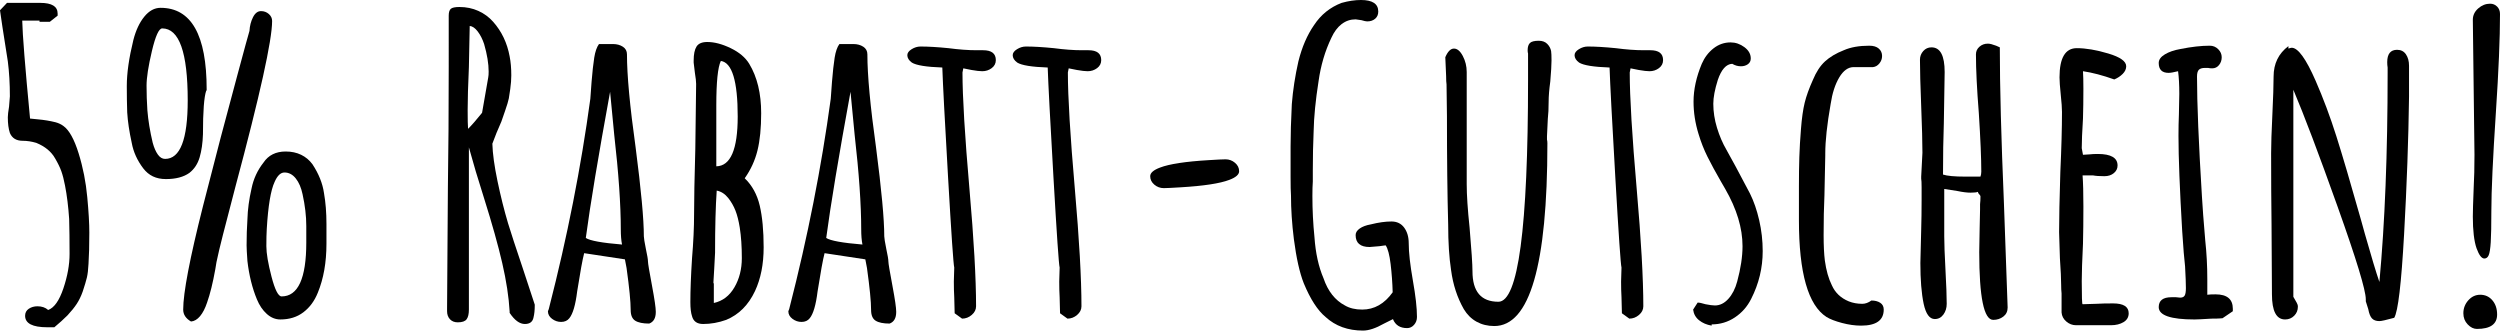
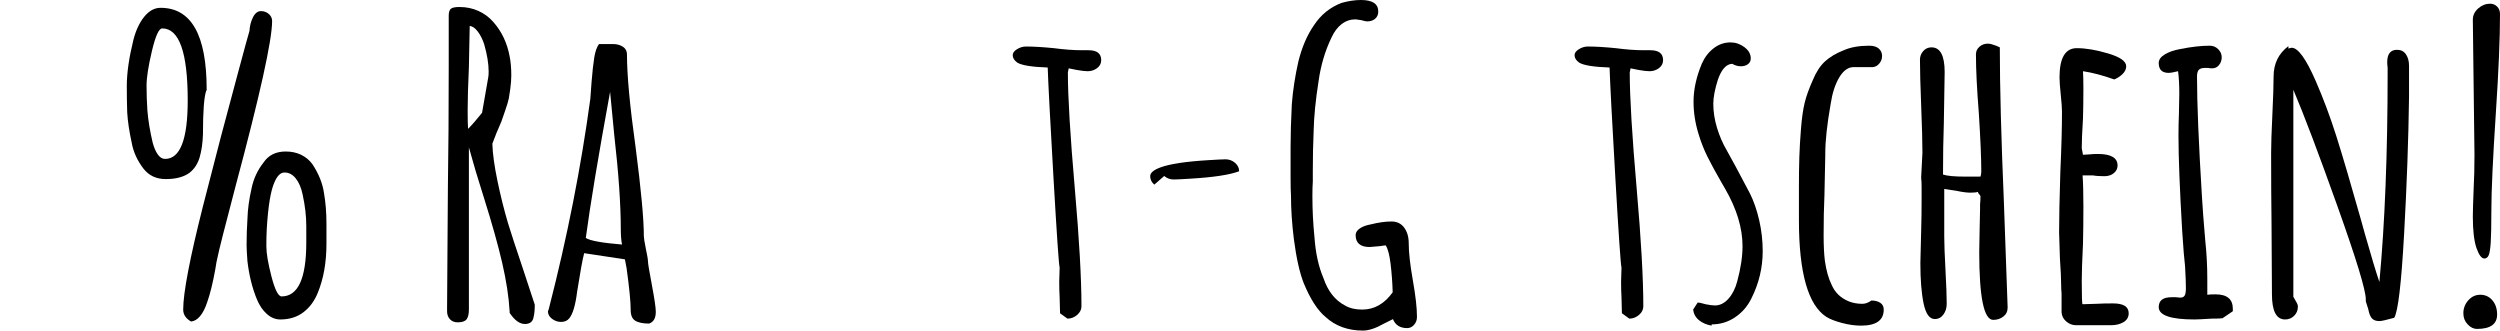
<svg xmlns="http://www.w3.org/2000/svg" viewBox="0 0 364.37 48.18">
  <g id="a" />
  <g id="b">
    <g id="c">
      <g>
-         <path d="M3.66,46.02c0-.44,.18-.78,.54-1.02,.36-.24,.78-.36,1.26-.36,.64,0,1.16,.18,1.56,.54,.88-.32,1.62-1.37,2.22-3.15,.6-1.78,.9-3.45,.9-5.01,0-2-.02-3.7-.06-5.1-.12-1.8-.32-3.42-.6-4.86-.16-.84-.34-1.54-.54-2.1-.2-.56-.5-1.18-.9-1.86-.56-1-1.48-1.76-2.76-2.28-.68-.2-1.34-.3-1.98-.3-.92,0-1.54-.38-1.86-1.14-.2-.6-.3-1.36-.3-2.28,0-.32,.06-.84,.18-1.56l.12-1.5c0-1.84-.1-3.54-.3-5.1L.36,3.96,0,1.5,1.02,.42H5.88c1.68,0,2.52,.52,2.52,1.56v.3l-1.14,.9h-1.5v-.18H3.24c.04,2,.42,6.76,1.14,14.28l1.2,.12c.88,.08,1.72,.22,2.52,.42,.44,.12,.82,.3,1.14,.54,.84,.6,1.58,1.93,2.22,3.99,.64,2.06,1.06,4.19,1.26,6.39,.2,2.12,.3,3.84,.3,5.16,0,1.84-.04,3.36-.12,4.56-.04,.84-.12,1.51-.24,2.01-.12,.5-.32,1.17-.6,2.01-.24,.68-.53,1.28-.87,1.8-.34,.52-.79,1.08-1.35,1.68-.56,.56-1.2,1.14-1.92,1.74h-1.02c-2.16,0-3.24-.56-3.24-1.68Z" />
        <path d="M20.88,24.54c-.88-1.16-1.44-2.4-1.68-3.72-.36-1.64-.58-3.12-.66-4.44-.04-1.2-.06-2.48-.06-3.84,0-1.88,.32-4.12,.96-6.72,.36-1.4,.89-2.53,1.59-3.39,.7-.86,1.49-1.29,2.37-1.29,4.48,0,6.72,3.96,6.72,11.88v.18h-.06c-.32,.92-.48,3.04-.48,6.36-.04,1.28-.2,2.4-.48,3.36-.28,.96-.78,1.72-1.5,2.28-.84,.6-1.98,.9-3.42,.9s-2.5-.52-3.3-1.56Zm6.48-9.9c0-7-1.24-10.5-3.72-10.5-.48,0-.98,1.1-1.5,3.3-.52,2.2-.78,3.88-.78,5.04s.04,2.4,.12,3.6c.12,1.48,.38,3.06,.78,4.74,.2,.72,.45,1.29,.75,1.71s.65,.63,1.05,.63c2.2,0,3.3-2.84,3.3-8.52Zm-.66,30.48c0-2.44,.96-7.46,2.88-15.06,1.76-6.92,3.44-13.32,5.04-19.2l1.2-4.44,.54-1.92c.04-.72,.21-1.38,.51-1.98,.3-.6,.69-.9,1.17-.9,.44,0,.82,.14,1.14,.42,.32,.28,.48,.62,.48,1.02,0,2.8-1.78,10.84-5.34,24.12-1.56,5.92-2.44,9.4-2.64,10.44-.08,.28-.18,.82-.3,1.62-.36,2-.76,3.62-1.2,4.86-.28,.84-.62,1.5-1.02,1.98-.4,.48-.84,.74-1.32,.78-.76-.44-1.14-1.02-1.14-1.74Zm12.18,.63c-.6-.54-1.08-1.25-1.44-2.13-.68-1.64-1.14-3.5-1.38-5.58-.08-1.12-.12-1.88-.12-2.28,0-1.32,.04-2.58,.12-3.78,.04-1.44,.24-2.94,.6-4.5,.28-1.4,.86-2.66,1.74-3.78,.72-1.08,1.8-1.62,3.24-1.62,.84,0,1.59,.16,2.25,.48,.66,.32,1.21,.78,1.65,1.38,.92,1.4,1.48,2.8,1.68,4.2,.24,1.36,.36,2.86,.36,4.5v2.88c0,2.72-.42,5.1-1.26,7.14-.48,1.2-1.18,2.15-2.1,2.85-.92,.7-2.04,1.05-3.36,1.05-.72,0-1.38-.27-1.98-.81Zm5.76-10.41v-2.4c0-1.44-.18-2.98-.54-4.62-.2-.96-.53-1.73-.99-2.31-.46-.58-1.01-.87-1.65-.87-.56,0-1.04,.46-1.44,1.38-.56,1.2-.94,3.48-1.14,6.84-.04,.64-.06,1.48-.06,2.52s.25,2.52,.75,4.44c.5,1.92,.99,2.88,1.47,2.88,2.4,0,3.6-2.62,3.6-7.86Z" />
        <path d="M74.28,45.6v-.18c-.12-2.12-.48-4.48-1.08-7.08-.6-2.6-1.48-5.74-2.64-9.42-.88-2.76-1.62-5.24-2.22-7.44v23.64c0,.64-.11,1.11-.33,1.41-.22,.3-.65,.45-1.29,.45-.48,0-.86-.15-1.14-.45-.28-.3-.42-.69-.42-1.17v-.48l.12-17.64c.08-5.2,.12-11.06,.12-17.58V2.28c0-.48,.1-.81,.3-.99,.2-.18,.62-.27,1.26-.27,1,0,1.92,.19,2.76,.57,.84,.38,1.56,.91,2.16,1.59,1.24,1.4,2.04,3.08,2.4,5.04,.16,.8,.24,1.72,.24,2.76,0,.6-.05,1.26-.15,1.98-.1,.72-.17,1.18-.21,1.38-.08,.4-.26,1-.54,1.8-.28,.8-.46,1.32-.54,1.56l-.72,1.68-.6,1.56c.04,1.44,.29,3.26,.75,5.46,.46,2.2,.97,4.24,1.53,6.12,.4,1.32,1.12,3.52,2.16,6.6l1.74,5.28v.12c0,.68-.06,1.26-.18,1.74-.12,.64-.54,.96-1.26,.96-.76,0-1.5-.54-2.22-1.62Zm-4.02-29.16l.9-5.16c.04-.2,.06-.48,.06-.84,0-1.16-.22-2.5-.66-4.02-.24-.72-.55-1.33-.93-1.83-.38-.5-.77-.77-1.17-.81l-.12,6c-.12,2.68-.18,4.76-.18,6.24,0,1.4,.02,2.32,.06,2.76,.56-.56,1.24-1.34,2.04-2.34Z" />
        <path d="M92.58,46.74c-.44-.28-.66-.8-.66-1.56,0-1.2-.2-3.24-.6-6.12l-.24-1.26-5.94-.9c-.24,.92-.58,2.78-1.02,5.58-.24,1.96-.62,3.26-1.14,3.9-.28,.36-.68,.54-1.2,.54-.48,0-.92-.15-1.32-.45-.4-.3-.6-.67-.6-1.11l.12-.3,.06-.24c2.64-10.28,4.64-20.42,6-30.42,0-.16,.02-.43,.06-.81,.04-.38,.08-.93,.12-1.65,.12-1.48,.25-2.66,.39-3.54,.14-.88,.37-1.54,.69-1.98h2.04c.56,0,1.04,.13,1.44,.39,.4,.26,.6,.63,.6,1.11,0,3.04,.42,7.56,1.26,13.56,.8,6.16,1.2,10.48,1.2,12.96,0,.24,.1,.86,.3,1.86,.2,.92,.3,1.52,.3,1.8s.2,1.48,.6,3.6c.36,1.92,.54,3.16,.54,3.72v.06c0,.88-.32,1.44-.96,1.68-.92,0-1.6-.14-2.04-.42Zm-2.1-13.32c0-3.6-.32-8.2-.96-13.8l-.6-6.24c-1.72,9.4-2.9,16.5-3.54,21.3,.6,.4,2.36,.72,5.28,.96-.12-.6-.18-1.34-.18-2.22Z" />
-         <path d="M100.86,46.08c-.16-.48-.24-1.16-.24-2.04,0-1.72,.08-3.84,.24-6.36,.2-2.4,.3-4.54,.3-6.42,0-2.12,.06-5.3,.18-9.54l.12-9.48c0-.36-.06-.9-.18-1.62l-.18-1.5v-.3c0-.92,.14-1.6,.42-2.04,.28-.44,.8-.66,1.56-.66,1.04,0,2.18,.3,3.42,.9,1.24,.6,2.14,1.36,2.7,2.28,1.16,1.92,1.74,4.32,1.74,7.2,0,2.16-.18,3.97-.54,5.43-.36,1.46-.98,2.81-1.86,4.05,1.08,1.04,1.81,2.37,2.19,3.99,.38,1.62,.57,3.65,.57,6.09s-.42,4.56-1.26,6.36c-.96,2.04-2.36,3.44-4.2,4.2-1.12,.4-2.24,.6-3.36,.6-.88,0-1.42-.38-1.62-1.14Zm6.18-4.2c.72-1.24,1.08-2.66,1.08-4.26,0-1.68-.1-3.16-.3-4.44-.16-1-.37-1.83-.63-2.49-.26-.66-.61-1.27-1.05-1.83-.48-.6-1.04-.96-1.68-1.08-.16,2.28-.24,5.3-.24,9.06,0,.24-.04,1-.12,2.28l-.12,2.04c0,.08,.02,.14,.06,.18v2.82c1.28-.28,2.28-1.04,3-2.28Zm.48-24.9c0-5.16-.82-7.86-2.46-8.1-.44,.92-.66,3.08-.66,6.48v8.88c2.08-.04,3.12-2.46,3.12-7.26Z" />
-         <path d="M127.62,46.74c-.44-.28-.66-.8-.66-1.56,0-1.2-.2-3.24-.6-6.12l-.24-1.26-5.94-.9c-.24,.92-.58,2.78-1.02,5.58-.24,1.96-.62,3.26-1.14,3.9-.28,.36-.68,.54-1.2,.54-.48,0-.92-.15-1.32-.45-.4-.3-.6-.67-.6-1.11l.12-.3,.06-.24c2.64-10.28,4.64-20.42,6-30.42,0-.16,.02-.43,.06-.81,.04-.38,.08-.93,.12-1.65,.12-1.48,.25-2.66,.39-3.54,.14-.88,.37-1.54,.69-1.98h2.04c.56,0,1.04,.13,1.44,.39,.4,.26,.6,.63,.6,1.11,0,3.04,.42,7.56,1.26,13.56,.8,6.16,1.2,10.48,1.2,12.96,0,.24,.1,.86,.3,1.86,.2,.92,.3,1.52,.3,1.8s.2,1.48,.6,3.6c.36,1.92,.54,3.16,.54,3.72v.06c0,.88-.32,1.44-.96,1.68-.92,0-1.6-.14-2.04-.42Zm-2.1-13.32c0-3.6-.32-8.2-.96-13.8l-.6-6.24c-1.72,9.4-2.9,16.5-3.54,21.3,.6,.4,2.36,.72,5.28,.96-.12-.6-.18-1.34-.18-2.22Z" />
-         <path d="M139.14,45.66l-.06-2.34c-.04-.68-.06-1.44-.06-2.28l.06-2.04c-.12-.44-.42-4.82-.9-13.14-.48-8.32-.76-13.66-.84-16.02-2.32-.08-3.8-.32-4.44-.72-.44-.32-.66-.68-.66-1.08,0-.32,.21-.61,.63-.87,.42-.26,.85-.39,1.29-.39,1.12,0,2.48,.08,4.08,.24,1.52,.2,2.88,.3,4.08,.3h.96c1.24,0,1.86,.48,1.86,1.44,0,.48-.2,.87-.6,1.17-.4,.3-.86,.45-1.38,.45-.36,0-.88-.06-1.56-.18l-1.2-.24-.06,.3-.06,.3c0,3.56,.34,9.24,1.02,17.04,.64,7.32,.96,13,.96,17.04,0,.48-.21,.9-.63,1.26-.42,.36-.89,.54-1.41,.54l-1.08-.78Z" />
        <path d="M154.5,45.66l-.06-2.34c-.04-.68-.06-1.44-.06-2.28l.06-2.04c-.12-.44-.42-4.82-.9-13.14-.48-8.32-.76-13.66-.84-16.02-2.32-.08-3.8-.32-4.44-.72-.44-.32-.66-.68-.66-1.08,0-.32,.21-.61,.63-.87,.42-.26,.85-.39,1.29-.39,1.12,0,2.48,.08,4.08,.24,1.52,.2,2.88,.3,4.08,.3h.96c1.24,0,1.86,.48,1.86,1.44,0,.48-.2,.87-.6,1.17-.4,.3-.86,.45-1.38,.45-.36,0-.88-.06-1.56-.18l-1.2-.24-.06,.3-.06,.3c0,3.56,.34,9.24,1.02,17.04,.64,7.32,.96,13,.96,17.04,0,.48-.21,.9-.63,1.26-.42,.36-.89,.54-1.41,.54l-1.08-.78Z" />
-         <path d="M168.24,26.91c-.4-.34-.6-.75-.6-1.23s.48-.9,1.44-1.26c1.36-.52,3.72-.88,7.08-1.08,1.28-.08,2.1-.12,2.46-.12,.52,0,.98,.17,1.38,.51,.4,.34,.6,.75,.6,1.23s-.48,.9-1.44,1.26c-1.36,.52-3.72,.88-7.08,1.08-1.28,.08-2.1,.12-2.46,.12-.52,0-.98-.17-1.38-.51Z" />
+         <path d="M168.24,26.91c-.4-.34-.6-.75-.6-1.23s.48-.9,1.44-1.26c1.36-.52,3.72-.88,7.08-1.08,1.28-.08,2.1-.12,2.46-.12,.52,0,.98,.17,1.38,.51,.4,.34,.6,.75,.6,1.23c-1.36,.52-3.72,.88-7.08,1.08-1.28,.08-2.1,.12-2.46,.12-.52,0-.98-.17-1.38-.51Z" />
        <path d="M193.2,46.2c-1.16-.96-2.22-2.6-3.18-4.92-.6-1.52-1.08-3.66-1.44-6.42-.28-2.24-.42-4.36-.42-6.36-.04-.52-.06-1.42-.06-2.7v-4.44c0-1.72,.06-3.78,.18-6.18,.16-2.04,.48-4.12,.96-6.24,.52-2.08,1.28-3.84,2.28-5.28,1-1.52,2.34-2.6,4.02-3.24,1-.28,1.94-.42,2.82-.42,1.68,0,2.52,.56,2.52,1.68,0,.44-.15,.79-.45,1.05-.3,.26-.69,.39-1.17,.39-.16,0-.44-.06-.84-.18l-.84-.12c-.76,0-1.44,.23-2.04,.69-.6,.46-1.1,1.13-1.5,2.01-.92,1.92-1.54,4.02-1.86,6.3-.44,2.8-.68,5.24-.72,7.32-.08,1.8-.12,3.7-.12,5.7v1.62c-.04,.56-.06,1.26-.06,2.1,0,2.04,.1,4.04,.3,6,.16,2.32,.6,4.32,1.32,6,.64,1.88,1.68,3.2,3.12,3.96,.68,.4,1.52,.6,2.52,.6,1.76,0,3.24-.84,4.44-2.52-.04-1.4-.14-2.77-.3-4.11-.16-1.34-.4-2.25-.72-2.73-.04,0-.13,.01-.27,.03-.14,.02-.35,.05-.63,.09l-1.44,.12c-1.36,0-2.04-.58-2.04-1.74,0-.36,.2-.68,.6-.96,.4-.28,.94-.48,1.62-.6,1.12-.28,2.12-.42,3-.42,.8,0,1.42,.3,1.86,.9,.44,.6,.66,1.36,.66,2.28,0,1.32,.2,3.12,.6,5.4,.4,2.24,.6,4.02,.6,5.34,0,.44-.14,.82-.42,1.14-.28,.32-.62,.48-1.02,.48-1,0-1.68-.42-2.04-1.26v-.06l-1.32,.66c-1.2,.68-2.22,1.02-3.06,1.02-2.2,0-4.02-.66-5.46-1.98Z" />
-         <path d="M215.21,46.89c-.76-.42-1.38-1.03-1.86-1.83-.96-1.68-1.58-3.58-1.86-5.7-.28-1.84-.42-4.04-.42-6.6-.12-4.32-.18-9.6-.18-15.84l-.06-4.62c-.04-.24-.06-.64-.06-1.2-.08-1.52-.12-2.44-.12-2.76,.36-.84,.78-1.26,1.26-1.26s.91,.36,1.29,1.08c.38,.72,.57,1.5,.57,2.34V26.82c0,1.6,.14,3.72,.42,6.36,.28,3.28,.42,5.4,.42,6.36,0,2.96,1.26,4.44,3.78,4.44,2.88,0,4.32-10.76,4.32-32.28v-3.9c-.04-.12-.06-.28-.06-.48,0-.48,.11-.83,.33-1.05,.22-.22,.65-.33,1.29-.33,.52,0,.93,.15,1.23,.45s.49,.65,.57,1.05c.04,.24,.06,.7,.06,1.38,0,.64-.06,1.66-.18,3.06-.16,1.16-.24,2.16-.24,3,0,.92-.04,1.74-.12,2.46l-.12,2.52v.48c.04,.16,.06,.34,.06,.54,0,17.76-2.58,26.64-7.74,26.64-.96,0-1.82-.21-2.58-.63Z" />
        <path d="M236.39,45.66l-.06-2.34c-.04-.68-.06-1.44-.06-2.28l.06-2.04c-.12-.44-.42-4.82-.9-13.14-.48-8.32-.76-13.66-.84-16.02-2.32-.08-3.8-.32-4.44-.72-.44-.32-.66-.68-.66-1.08,0-.32,.21-.61,.63-.87,.42-.26,.85-.39,1.29-.39,1.12,0,2.48,.08,4.08,.24,1.52,.2,2.88,.3,4.08,.3h.96c1.24,0,1.86,.48,1.86,1.44,0,.48-.2,.87-.6,1.17-.4,.3-.86,.45-1.38,.45-.36,0-.88-.06-1.56-.18l-1.2-.24-.06,.3-.06,.3c0,3.56,.34,9.24,1.02,17.04,.64,7.32,.96,13,.96,17.04,0,.48-.21,.9-.63,1.26-.42,.36-.89,.54-1.41,.54l-1.08-.78Z" />
        <path d="M247.64,46.68c-.5-.4-.79-.92-.87-1.56l.66-1.02c.24,0,.62,.08,1.14,.24,.6,.12,1.06,.18,1.38,.18,.72,0,1.37-.32,1.95-.96,.58-.64,1.01-1.48,1.29-2.52,.52-1.92,.78-3.64,.78-5.16,0-2.64-.84-5.42-2.52-8.34l-.66-1.14c-.76-1.32-1.4-2.5-1.92-3.54-.52-1.04-.96-2.16-1.32-3.36-.48-1.56-.72-3.12-.72-4.68,0-1.76,.4-3.6,1.2-5.52,.4-.92,.97-1.67,1.71-2.25,.74-.58,1.57-.87,2.49-.87,.72,0,1.39,.23,2.01,.69,.62,.46,.93,1.01,.93,1.65,0,.36-.14,.64-.42,.84-.28,.2-.62,.3-1.02,.3-.44,0-.86-.12-1.26-.36-.88,.04-1.58,.82-2.1,2.34-.44,1.4-.66,2.56-.66,3.48,0,1.16,.18,2.33,.54,3.51,.36,1.18,.82,2.25,1.38,3.21l1.32,2.4,2.1,3.96c.56,1.12,1.01,2.42,1.35,3.9,.34,1.48,.51,2.98,.51,4.5,0,2.44-.56,4.76-1.68,6.96-.56,1.12-1.35,2.02-2.37,2.7-1.02,.68-2.15,1.02-3.39,1.02v.18c-.72-.12-1.33-.38-1.83-.78Z" />
        <path d="M268.46,47.07c-.98-.26-1.73-.55-2.25-.87-2.68-1.72-4.02-6.42-4.02-14.1v-4.92c0-1.6,.02-3.03,.06-4.29,.04-1.26,.12-2.63,.24-4.11,.12-1.56,.3-2.83,.54-3.81,.24-.98,.64-2.09,1.2-3.33,.48-1.16,1.07-2.06,1.77-2.7,.7-.64,1.61-1.18,2.73-1.62,1-.44,2.24-.66,3.72-.66,.6,0,1.06,.14,1.38,.42,.32,.28,.48,.64,.48,1.08,0,.4-.13,.76-.39,1.08-.26,.32-.57,.5-.93,.54h-2.82c-.8,0-1.5,.5-2.1,1.5-.6,1-1.02,2.3-1.26,3.9-.52,2.96-.78,5.36-.78,7.2v.3l-.12,5.76c-.08,1.72-.12,3.66-.12,5.82,0,1.52,.06,2.76,.18,3.72,.2,1.44,.54,2.64,1.02,3.6,.48,1.08,1.3,1.86,2.46,2.34,.6,.24,1.26,.36,1.98,.36,.44,0,.88-.16,1.32-.48,.52,0,.95,.11,1.29,.33,.34,.22,.51,.55,.51,.99,0,1.56-1.1,2.34-3.3,2.34-.88,0-1.81-.13-2.79-.39Z" />
        <path d="M288.47,36.72l.06-3.42,.06-2.76v-.78c.04-.32,.06-.7,.06-1.14,0-.08-.06-.18-.18-.3-.12-.12-.18-.22-.18-.3v-.06c-.2,.08-.56,.12-1.08,.12s-1.16-.08-1.92-.24c-.24-.04-.88-.14-1.92-.3v6.9c0,1.04,.06,2.68,.18,4.92,.12,2.2,.18,3.84,.18,4.92,0,.6-.16,1.12-.48,1.56-.32,.44-.74,.66-1.26,.66-.76,0-1.3-.74-1.62-2.22-.32-1.52-.48-3.5-.48-5.94l.12-4.86c.04-1.36,.06-2.8,.06-4.32v-1.86c0-.64-.02-1.06-.06-1.26v-.3l.18-3.48c0-1.52-.06-3.78-.18-6.78s-.18-5.26-.18-6.78c0-.48,.16-.9,.48-1.26,.32-.36,.72-.54,1.2-.54,1.28,0,1.92,1.2,1.92,3.6l-.12,7.44c-.08,2.24-.12,4.74-.12,7.5,.6,.2,1.68,.3,3.24,.3h2.22c.08-.24,.12-.48,.12-.72,0-1.92-.12-4.76-.36-8.52-.28-3.52-.42-6.38-.42-8.58,0-.44,.17-.81,.51-1.11,.34-.3,.75-.45,1.23-.45,.28,0,.68,.1,1.2,.3l.54,.24c0,5.68,.2,13.26,.6,22.74l.54,15.18c0,.56-.21,1-.63,1.32-.42,.32-.91,.48-1.47,.48-1.36,0-2.04-3.3-2.04-9.9Z" />
        <path d="M301.16,46.86c-.42-.36-.65-.8-.69-1.32v-2.76c-.04-.36-.06-.78-.06-1.26,0-.84-.06-2.12-.18-3.84l-.12-3.84c0-1.96,.06-4.88,.18-8.76,.16-3.48,.24-6.4,.24-8.76,0-.56-.06-1.4-.18-2.52-.12-1.16-.18-2-.18-2.52,0-2.84,.84-4.26,2.52-4.26,1.32,0,2.85,.26,4.59,.78,1.74,.52,2.61,1.14,2.61,1.86,0,.4-.17,.77-.51,1.11-.34,.34-.75,.61-1.23,.81-1.68-.6-3.2-1-4.56-1.2,.04,.6,.06,1.46,.06,2.58,0,1.6-.02,3.04-.06,4.32-.12,1.92-.18,3.36-.18,4.32l.18,.96,.96-.06c.32-.04,.72-.06,1.2-.06,1.92,0,2.88,.56,2.88,1.68,0,.44-.18,.81-.54,1.11-.36,.3-.82,.45-1.38,.45-.72,0-1.28-.04-1.68-.12h-1.5c.08,1.04,.12,2.56,.12,4.56s-.02,3.8-.06,5.4c-.12,2.44-.18,4.26-.18,5.46,0,2.24,.04,3.36,.12,3.36l1.98-.06c.68-.04,1.5-.06,2.46-.06,1.52,0,2.28,.48,2.28,1.44,0,.56-.25,.99-.75,1.29s-1.11,.45-1.83,.45h-5.1c-.52,0-.99-.18-1.41-.54Z" />
        <path d="M314.63,44.76c0-.96,.62-1.44,1.86-1.44h.66l.6,.06c.32,0,.54-.1,.66-.3,.12-.2,.18-.56,.18-1.08,0-.68-.04-1.74-.12-3.18-.12-.96-.26-2.68-.42-5.16-.36-6.12-.54-10.74-.54-13.86,0-1.12,.02-2.14,.06-3.06l.06-3.06c0-1.32-.06-2.42-.18-3.3-.64,.16-1.1,.24-1.38,.24-.96,0-1.44-.48-1.44-1.44,0-.48,.3-.9,.9-1.26,.6-.36,1.36-.62,2.28-.78,1.6-.32,3.02-.48,4.26-.48,.48,0,.89,.17,1.23,.51,.34,.34,.51,.73,.51,1.17s-.13,.82-.39,1.14c-.26,.32-.59,.48-.99,.48-.24,0-.44-.02-.6-.06h-.48c-.4,0-.69,.09-.87,.27-.18,.18-.27,.51-.27,.99,0,3.88,.24,9.72,.72,17.52,.08,1.44,.24,3.56,.48,6.36,.2,1.84,.3,3.72,.3,5.64v2.28c.24-.04,.64-.06,1.2-.06,1.68,0,2.52,.7,2.52,2.1v.36l-1.5,1.02s-.17,.01-.39,.03c-.22,.02-.63,.03-1.23,.03-1.28,.08-2.1,.12-2.46,.12-3.48,0-5.22-.6-5.22-1.8Z" />
        <path d="M345.71,46.41c-.24-.26-.42-.71-.54-1.35l-.36-1.14v-.3c0-1.32-1.37-5.82-4.11-13.5-2.74-7.68-4.89-13.36-6.45-17.04v30.18l.24,.42c.04,.08,.12,.22,.24,.42,.12,.2,.18,.4,.18,.6,0,.52-.18,.96-.54,1.32s-.8,.54-1.32,.54c-1.28,0-1.92-1.22-1.92-3.66l-.06-10.26c-.04-3.08-.06-6.52-.06-10.32,0-1.28,.06-3.14,.18-5.58,.12-2.52,.18-4.38,.18-5.58,0-1.88,.72-3.36,2.16-4.44v.36c.24-.08,.4-.12,.48-.12,.92,0,2.08,1.6,3.48,4.8,1.12,2.56,2.13,5.26,3.03,8.1,.9,2.84,2.09,6.88,3.57,12.12l.6,2.16c.92,3.24,1.62,5.56,2.1,6.96,.8-8.6,1.2-18.76,1.2-30.48v-.78c-.04-.24-.06-.5-.06-.78,0-1.2,.48-1.8,1.44-1.8,.56,0,.99,.22,1.29,.66,.3,.44,.45,1,.45,1.68v4.5c-.08,6.16-.32,12.84-.72,20.04-.4,7.2-.88,11.26-1.44,12.18-1.16,.32-1.88,.48-2.16,.48-.48,0-.84-.13-1.08-.39Z" />
        <path d="M359.66,47.28c-.42-.44-.63-.98-.63-1.62,0-.72,.24-1.35,.72-1.89,.48-.54,1.06-.81,1.74-.81,.72,0,1.31,.27,1.77,.81s.69,1.23,.69,2.07c0,1.4-.98,2.1-2.94,2.1-.48,0-.93-.22-1.35-.66Zm1.29-11.1c-.36-1.04-.54-2.58-.54-4.62,0-.72,.04-2.08,.12-4.08,.08-1.48,.12-3.12,.12-4.92l-.12-9.84-.12-9.84c0-.64,.26-1.19,.78-1.65,.52-.46,1.1-.69,1.74-.69,.4,0,.74,.14,1.02,.42,.28,.28,.42,.64,.42,1.08,0,3.52-.2,8.3-.6,14.34-.44,6.68-.66,11.46-.66,14.34,0,2.12-.03,3.65-.09,4.59-.06,.94-.16,1.57-.3,1.89-.14,.32-.35,.48-.63,.48-.4,0-.78-.5-1.14-1.5Z" />
      </g>
    </g>
  </g>
</svg>